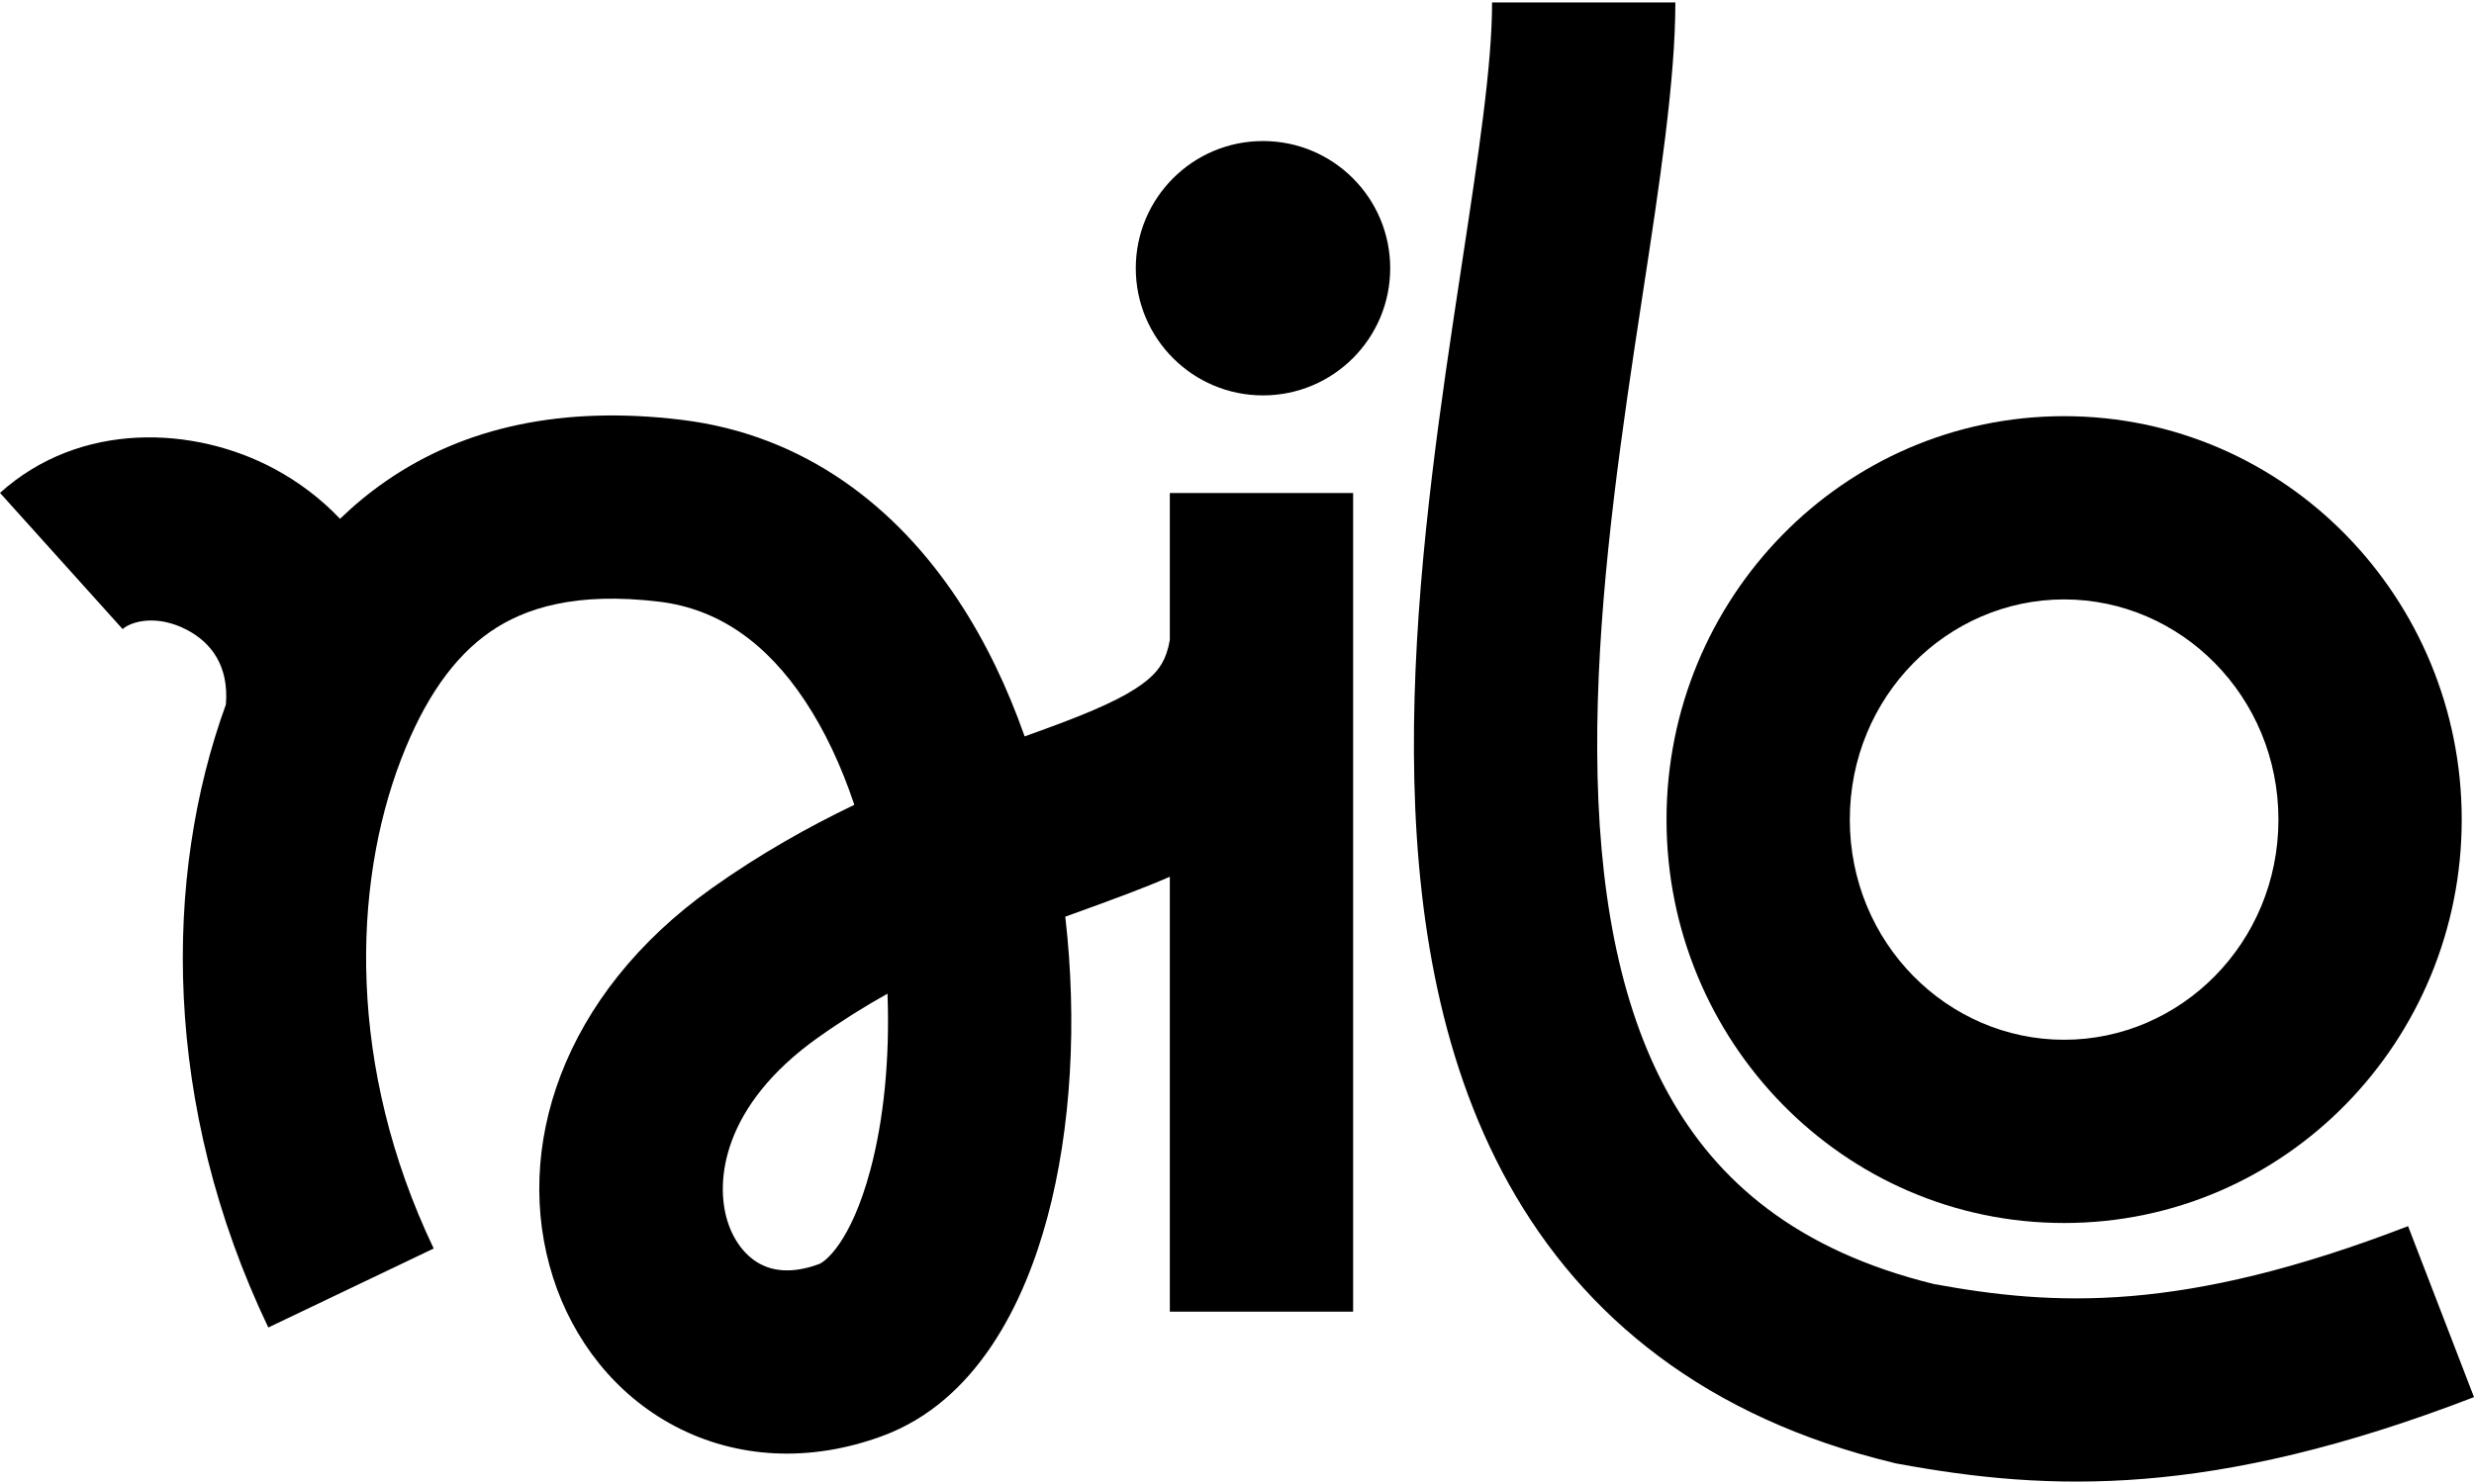
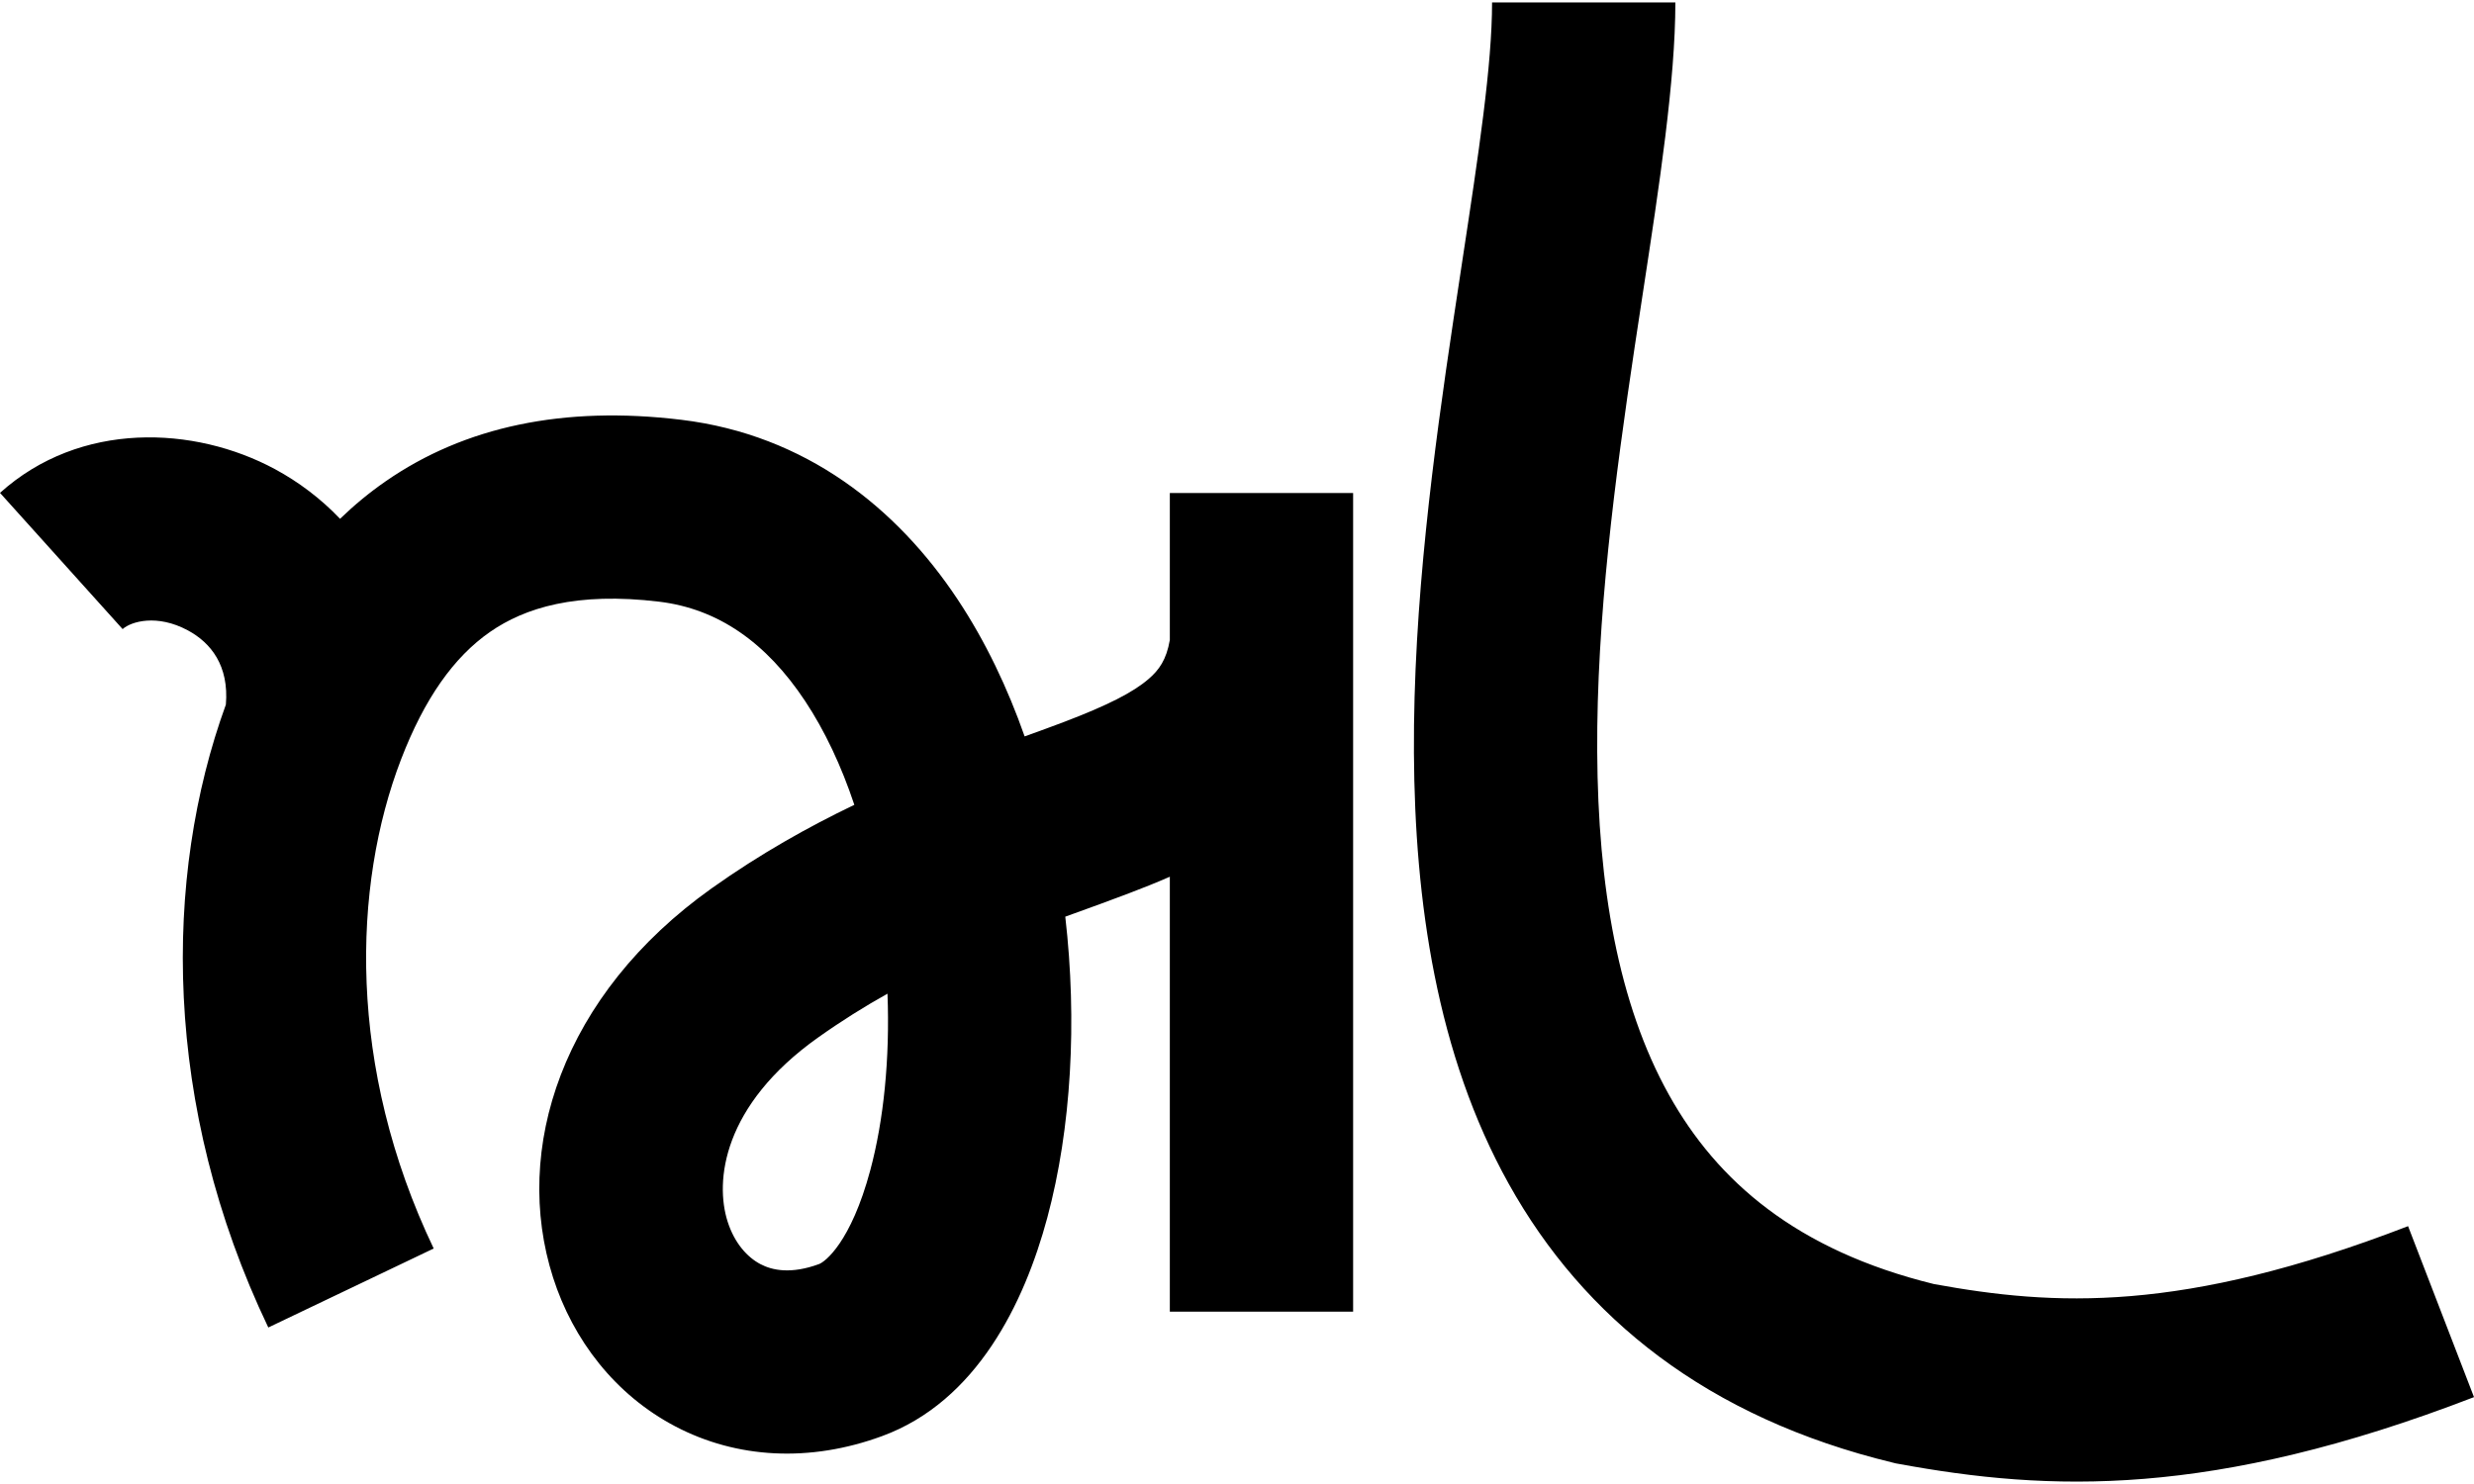
<svg xmlns="http://www.w3.org/2000/svg" width="80" height="48" viewBox="0 0 80 48" fill="black">
  <path fill-rule="evenodd" clip-rule="evenodd" d="M47.276 8.504C47.817 4.945 48.248 2.11 48.248 0.078H54.175C54.175 2.601 53.659 5.977 53.126 9.466C53.037 10.048 52.947 10.633 52.86 11.217C52.223 15.47 51.624 20.008 51.648 24.321C51.671 28.657 52.327 32.471 53.968 35.412C55.527 38.208 58.097 40.443 62.537 41.533C66.414 42.24 70.54 42.486 77.868 39.66L80 45.19C71.511 48.463 66.26 48.245 61.383 47.347L61.302 47.333L61.223 47.313C55.202 45.859 51.201 42.619 48.792 38.299C46.454 34.108 45.747 29.143 45.721 24.353C45.695 19.541 46.36 14.606 46.999 10.339C47.093 9.708 47.186 9.096 47.276 8.504ZM15.848 20.438C14.674 21.251 13.724 22.599 12.969 24.561C11.396 28.654 11.22 34.511 14.024 40.383L8.676 42.938C5.248 35.76 5.273 28.373 7.304 22.79C7.409 21.53 6.82 20.791 6.076 20.39C5.078 19.853 4.239 20.101 3.965 20.348L0 15.942C2.593 13.608 6.282 13.77 8.887 15.172C9.66 15.589 10.377 16.13 10.996 16.781C11.447 16.344 11.938 15.936 12.473 15.566C15.025 13.798 18.22 13.117 22.03 13.578C26.057 14.065 29.005 16.432 30.969 19.392C31.868 20.747 32.582 22.25 33.133 23.819C33.584 23.656 34.007 23.504 34.395 23.356C35.83 22.809 36.642 22.392 37.141 21.962C37.48 21.67 37.717 21.341 37.828 20.699V15.947C37.828 15.947 37.828 15.946 40.792 15.946C43.755 15.946 43.755 15.946 43.755 15.946V42.425H37.828V28.358C37.381 28.553 36.937 28.73 36.507 28.893C35.928 29.114 35.345 29.325 34.756 29.538C34.653 29.575 34.55 29.612 34.447 29.65C34.837 33.032 34.643 36.496 33.865 39.389C33.125 42.142 31.583 45.326 28.528 46.449C26.182 47.312 23.823 47.178 21.838 46.137C19.892 45.116 18.531 43.343 17.884 41.322C16.556 37.174 18.174 32.173 23.016 28.73C24.582 27.617 26.143 26.743 27.626 26.032C27.207 24.777 26.672 23.635 26.031 22.67C24.776 20.778 23.219 19.692 21.319 19.462C18.631 19.137 16.968 19.661 15.848 20.438ZM28.698 32.141C27.96 32.553 27.211 33.02 26.45 33.561C23.359 35.758 23.112 38.213 23.529 39.514C23.754 40.217 24.168 40.667 24.591 40.889C24.974 41.09 25.579 41.219 26.483 40.887C26.678 40.815 27.514 40.188 28.142 37.85C28.573 36.244 28.779 34.249 28.698 32.141Z" />
-   <path fill-rule="evenodd" clip-rule="evenodd" d="M66.746 19.388C62.972 19.388 59.816 22.522 59.816 26.509C59.816 30.496 62.972 33.631 66.746 33.631C70.52 33.631 73.676 30.496 73.676 26.509C73.676 22.522 70.52 19.388 66.746 19.388ZM53.889 26.509C53.889 19.357 59.592 13.461 66.746 13.461C73.9 13.461 79.603 19.357 79.603 26.509C79.603 33.662 73.9 39.558 66.746 39.558C59.592 39.558 53.889 33.662 53.889 26.509Z" />
-   <path d="M44.954 8.676C44.954 10.947 43.112 12.789 40.84 12.789C38.569 12.789 36.727 10.947 36.727 8.676C36.727 6.404 38.569 4.562 40.84 4.562C43.112 4.562 44.954 6.404 44.954 8.676Z" />
</svg>